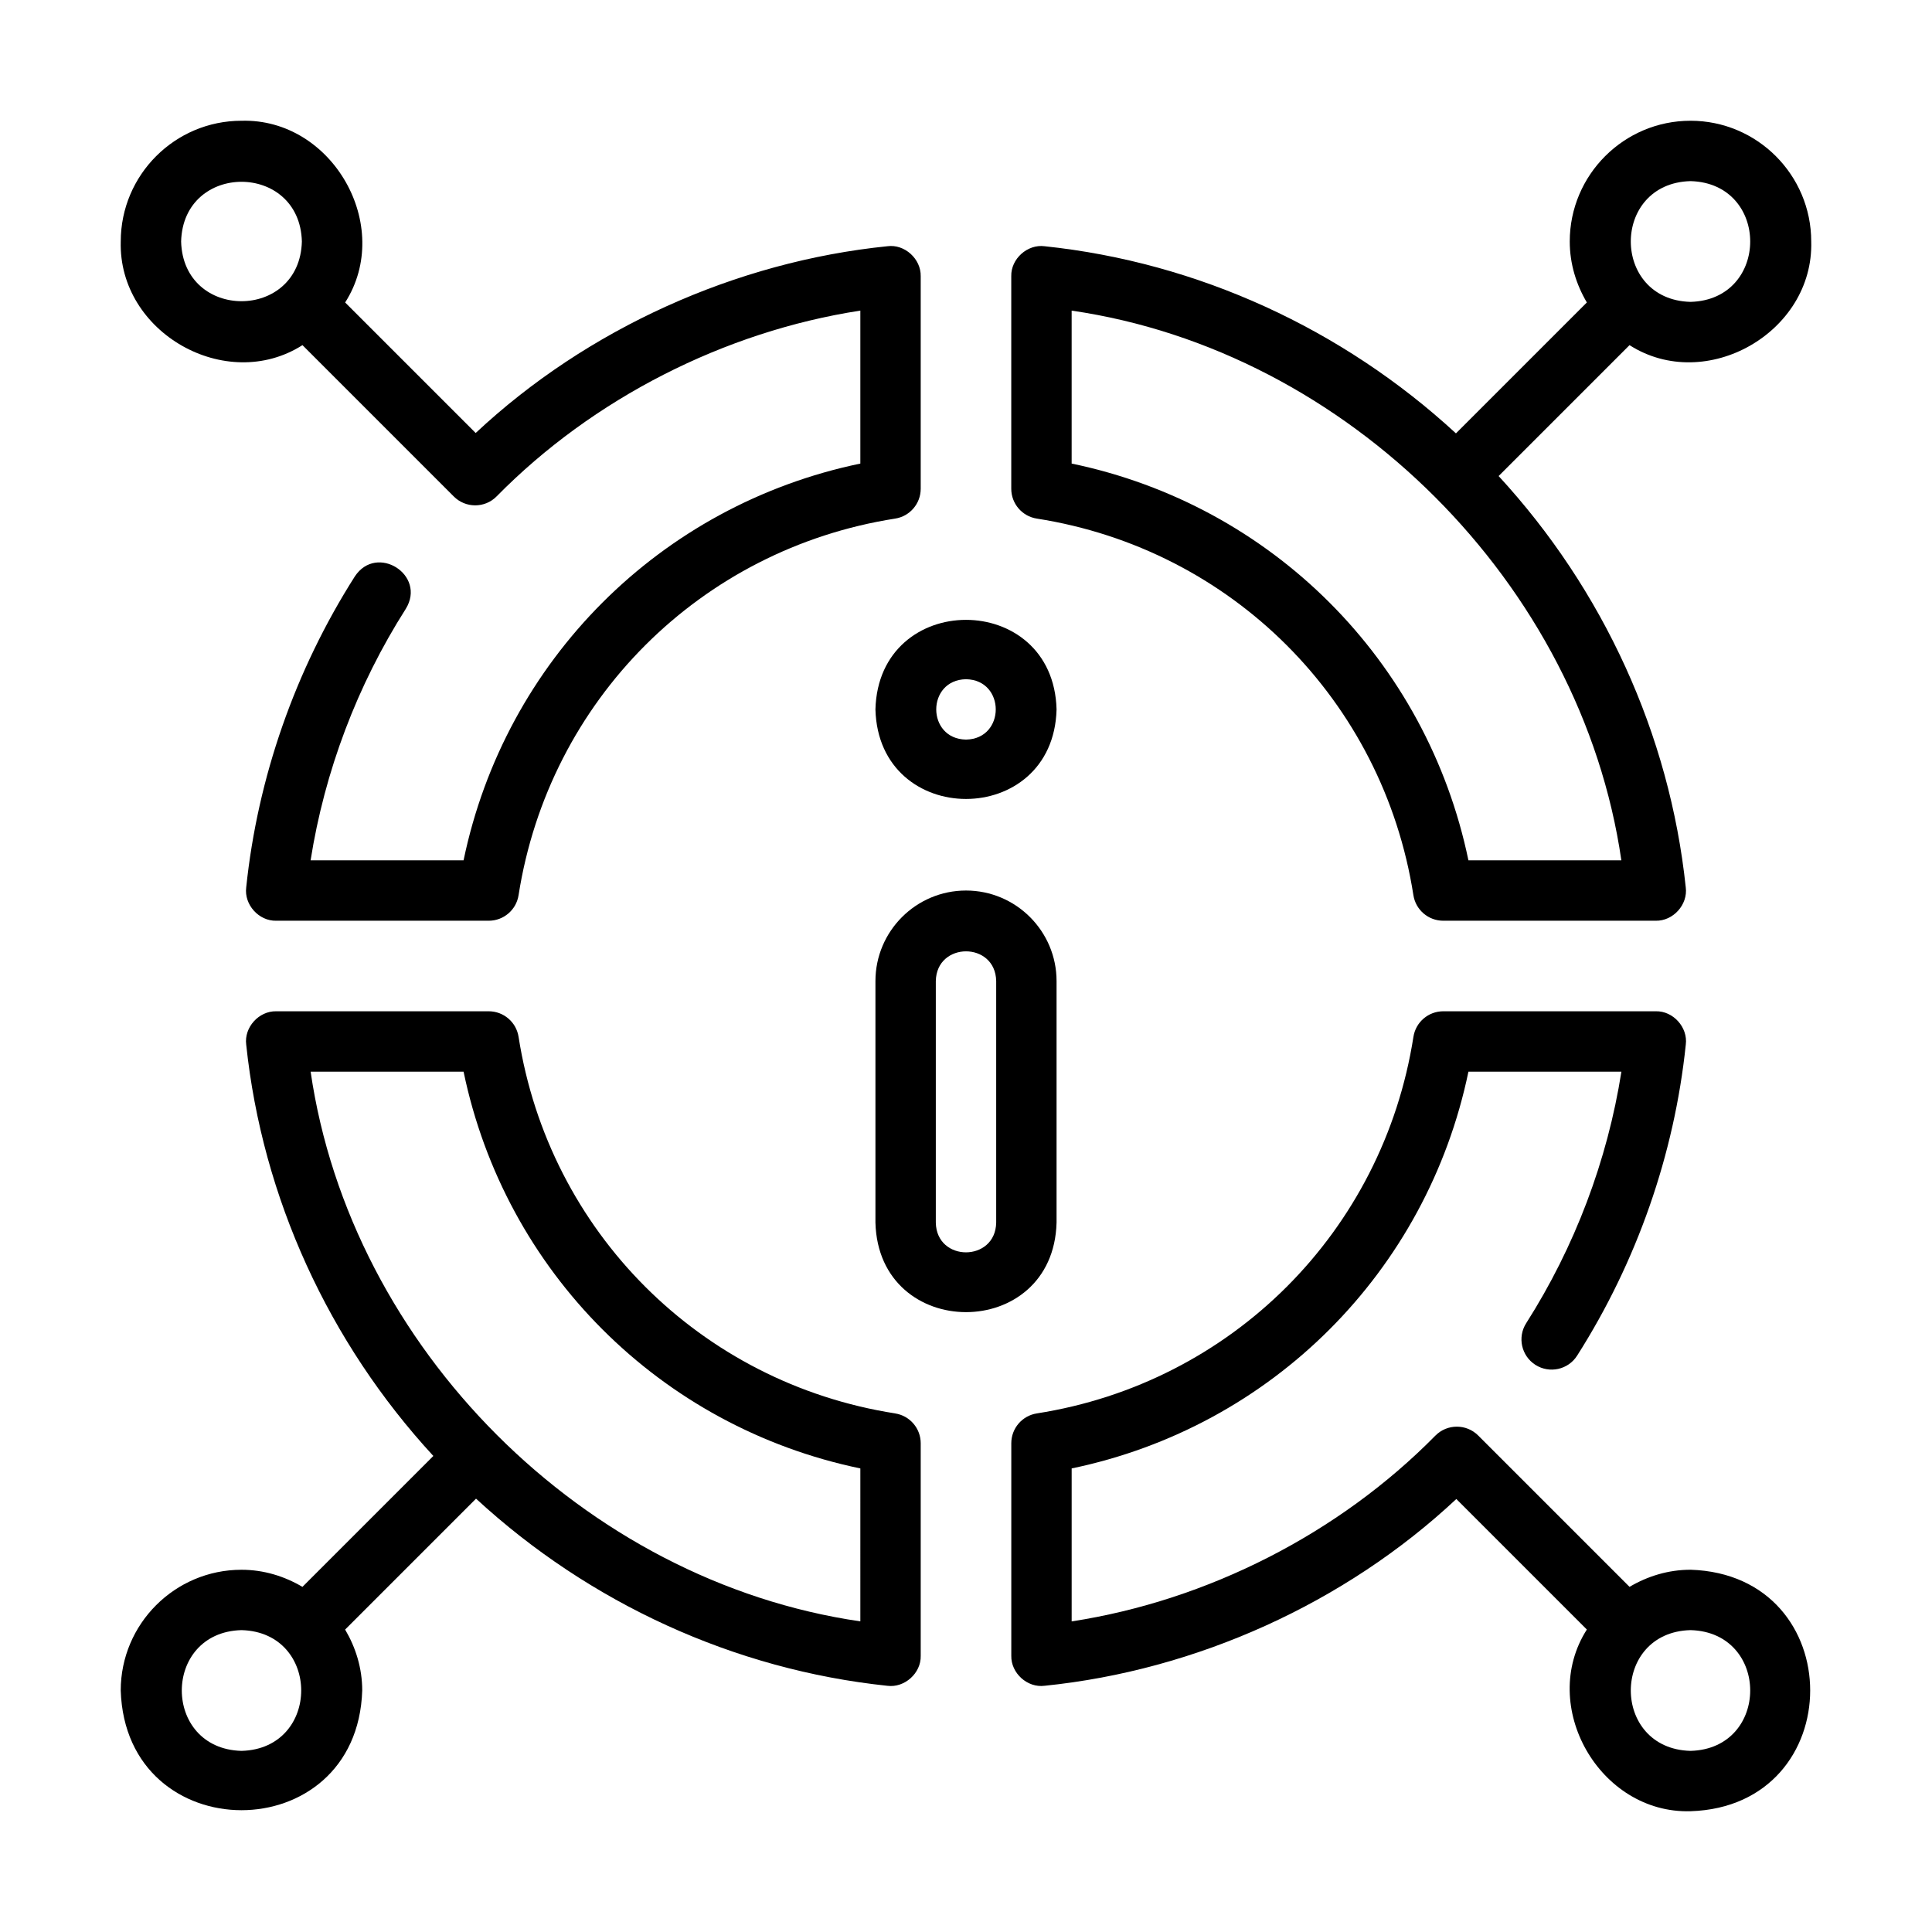
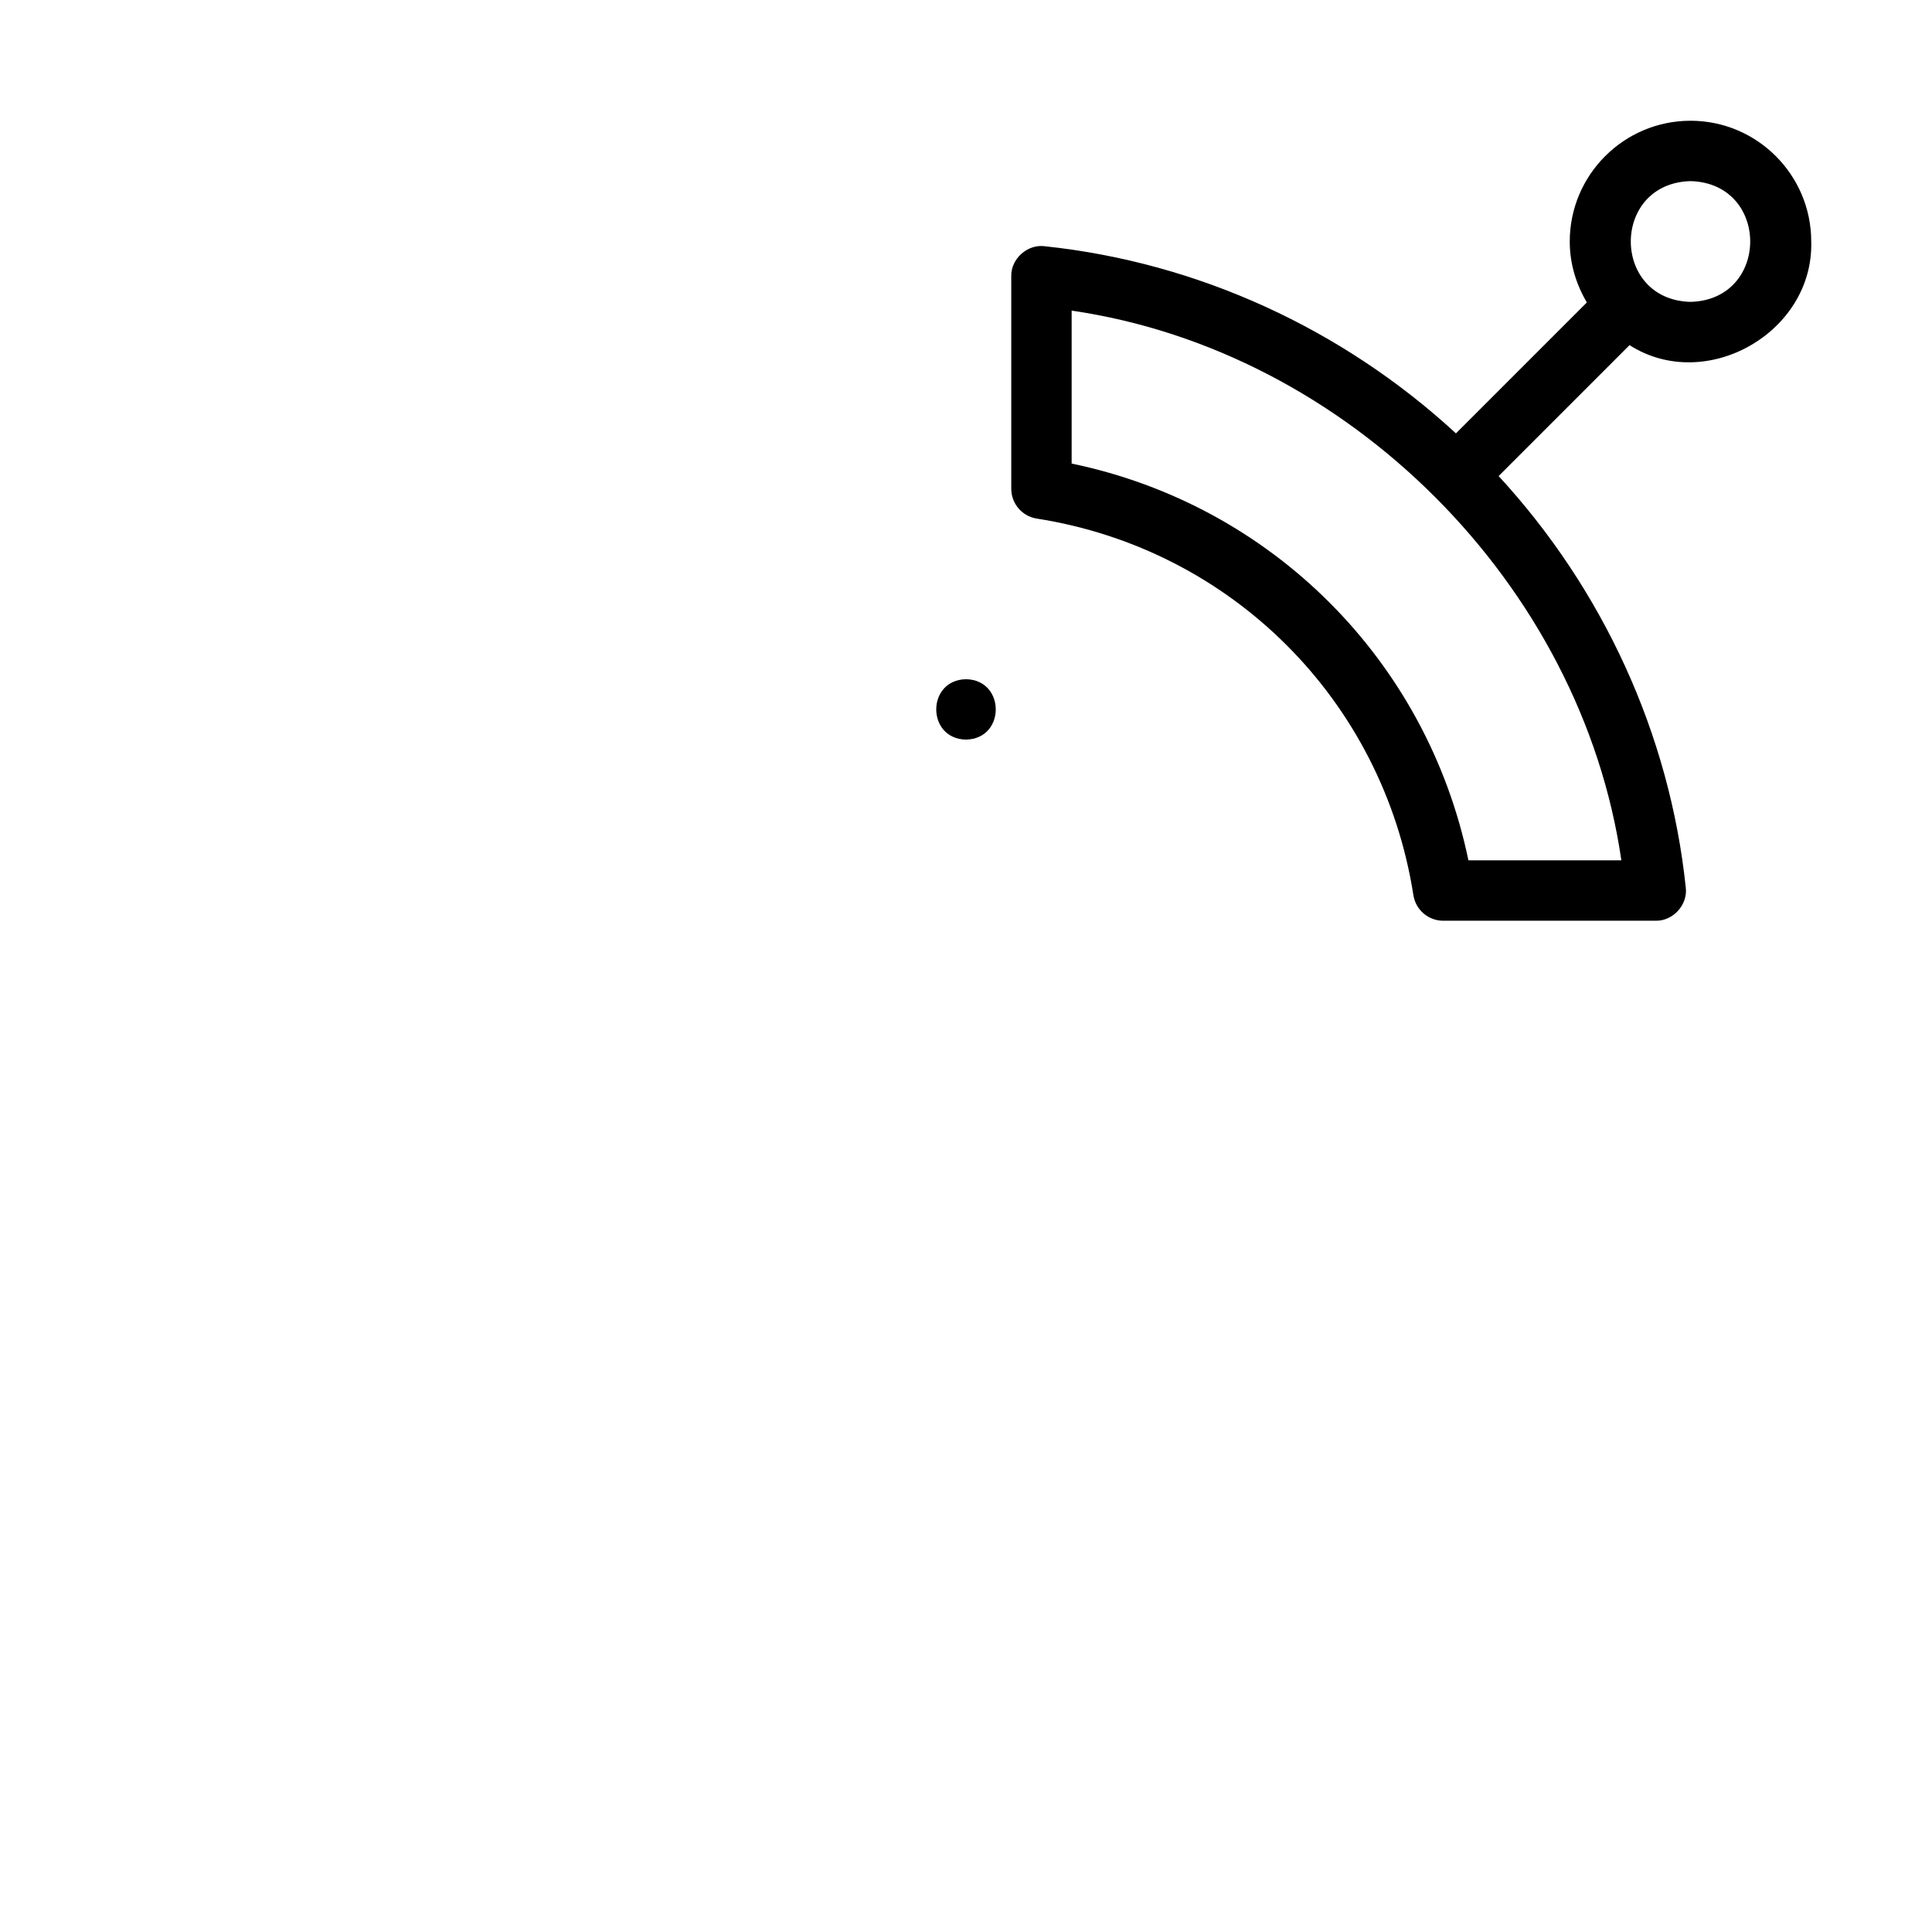
<svg xmlns="http://www.w3.org/2000/svg" width="512pt" height="512pt" version="1.1" viewBox="0 0 512 512">
  <g>
-     <path d="m64 32c-17.648 0-32 14.352-32 32-0.668 24.137 27.906 40.371 48.156 27.465 0 0 40.078 40.082 40.078 40.082 3.121 3.156 8.242 3.18 11.367 0.008 25.52-25.934 60.387-43.703 96.398-49.242v40.539c-53.008 11.008-94.141 52.141-105.15 105.15h-40.539c3.711-23.555 12.352-46.438 25.234-66.664 5.508-8.98-7.707-17.348-13.5-8.594-15.812 24.828-25.773 53.336-28.797 82.43-0.59 4.562 3.344 8.941 7.953 8.828h56.32c3.938 0 7.297-2.867 7.906-6.766 8.07-51.625 48.18-91.734 99.805-99.805 3.898-0.609 6.766-3.969 6.766-7.906v-56.32c0.102-4.59-4.262-8.57-8.828-7.953-40.145 4.078-79.574 21.852-109.11 49.496l-34.59-34.59c12.922-20.223-3.348-48.848-27.469-48.156zm-16 32c0.555-21.098 31.445-21.094 32 0-0.555 21.098-31.445 21.094-32 0z" />
    <path d="m448 32c-17.648 0-32 14.352-32 32 0 5.918 1.723 11.395 4.531 16.156l-34.691 34.691c-30.074-27.707-68.41-45.328-109.01-49.594-4.551-0.594-8.953 3.344-8.836 7.953v56.32c0 3.938 2.867 7.297 6.766 7.906 51.625 8.07 91.734 48.18 99.805 99.805 0.609 3.898 3.969 6.766 7.906 6.766h56.32c4.606 0.098 8.547-4.258 7.953-8.836-4.269-40.602-21.891-78.945-49.594-109.01l34.691-34.691c20.223 12.918 48.844-3.348 48.152-27.469 0-17.648-14.352-32-32-32zm-58.852 196c-11.008-53.008-52.141-94.141-105.15-105.15v-40.531c73.156 10.625 135.06 72.508 145.68 145.68h-40.531zm58.852-148c-21.098-0.555-21.094-31.445 0-32 21.098 0.555 21.094 31.445 0 32z" />
-     <path d="m448 416c-5.918 0-11.395 1.723-16.156 4.531-0.02-0.027-40.117-40.109-40.133-40.133-3.133-3.102-8.195-3.094-11.312 0.047-25.52 25.934-60.387 43.703-96.398 49.242v-40.539c53.008-11.008 94.141-52.141 105.15-105.15h40.539c-3.711 23.555-12.352 46.438-25.234 66.664-2.375 3.727-1.273 8.672 2.453 11.047 3.727 2.367 8.68 1.281 11.047-2.453 15.812-24.828 25.773-53.336 28.797-82.43 0.59-4.562-3.344-8.941-7.953-8.828h-56.32c-3.938 0-7.297 2.867-7.906 6.766-8.07 51.625-48.18 91.734-99.805 99.805-3.898 0.609-6.766 3.969-6.766 7.906v56.32c-0.102 4.598 4.258 8.555 8.828 7.953 40.145-4.078 79.574-21.852 109.11-49.496l34.59 34.59c-12.922 20.223 3.348 48.848 27.469 48.152 42.266-1.344 42.309-62.648 0-64zm0 48c-21.098-0.555-21.094-31.445 0-32 21.098 0.555 21.094 31.445 0 32z" />
-     <path d="m237.23 374.57c-51.625-8.07-91.734-48.18-99.805-99.805-0.609-3.898-3.969-6.766-7.906-6.766h-56.32c-4.602-0.098-8.547 4.258-7.953 8.836 4.269 40.602 21.891 78.945 49.594 109.01l-34.691 34.691c-4.758-2.809-10.238-4.531-16.156-4.531-17.648 0-32 14.352-32 32 1.348 42.273 62.648 42.305 64 0 0-5.918-1.723-11.395-4.531-16.152l34.691-34.691c30.074 27.707 68.41 45.328 109.01 49.594 4.555 0.59 8.953-3.344 8.836-7.953v-56.32c0-3.938-2.867-7.297-6.766-7.906zm-173.23 89.43c-21.098-0.555-21.094-31.445 0-32 21.098 0.555 21.094 31.445 0 32zm164-34.32c-73.156-10.625-135.06-72.508-145.68-145.68h40.531c11.008 53.008 52.141 94.141 105.15 105.15z" />
-     <path d="m232 188c0.828 31.648 47.176 31.641 48 0-0.828-31.645-47.176-31.641-48 0zm24-8c10.516 0.184 10.512 15.816 0 16-10.516-0.184-10.512-15.816 0-16z" />
-     <path d="m280 324v-64c0-13.234-10.766-24-24-24s-24 10.766-24 24v64c0.824 31.629 47.172 31.656 48 0zm-16 0c-0.18 10.496-15.816 10.527-16 0v-64c0.18-10.496 15.816-10.527 16 0v64z" />
+     <path d="m232 188zm24-8c10.516 0.184 10.512 15.816 0 16-10.516-0.184-10.512-15.816 0-16z" />
  </g>
</svg>